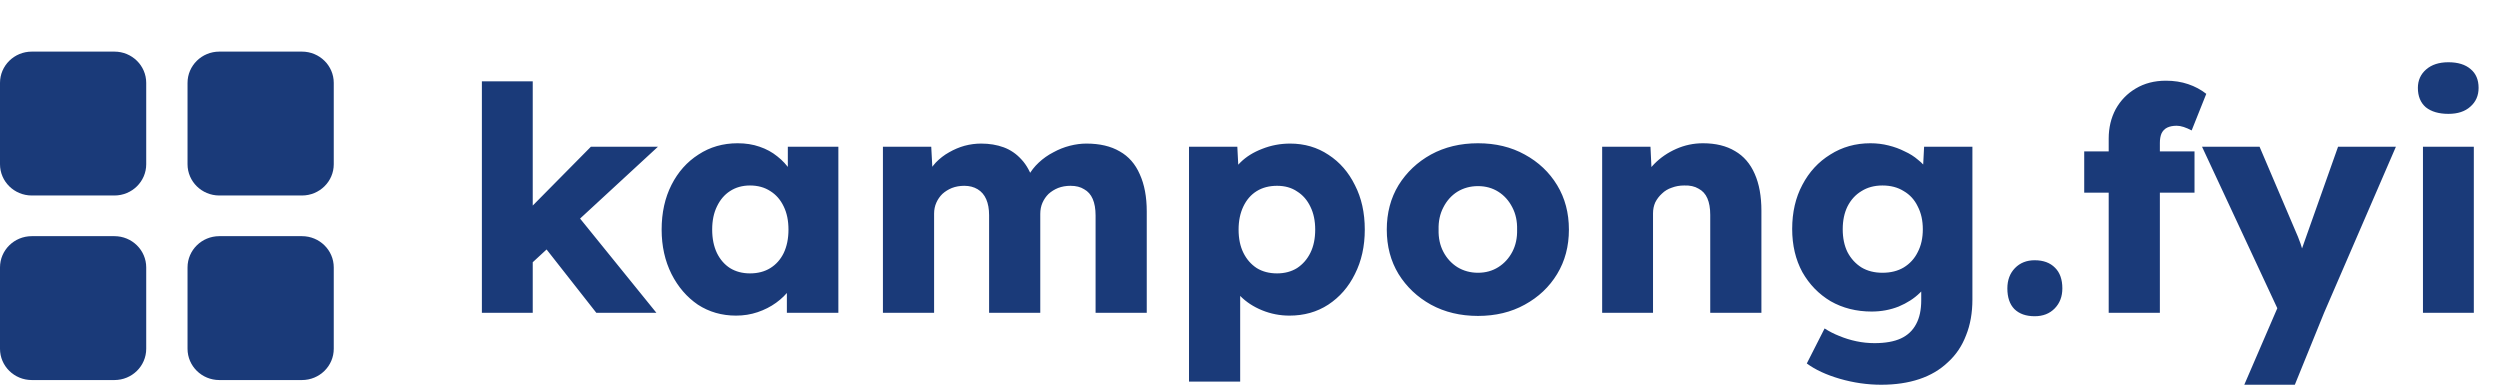
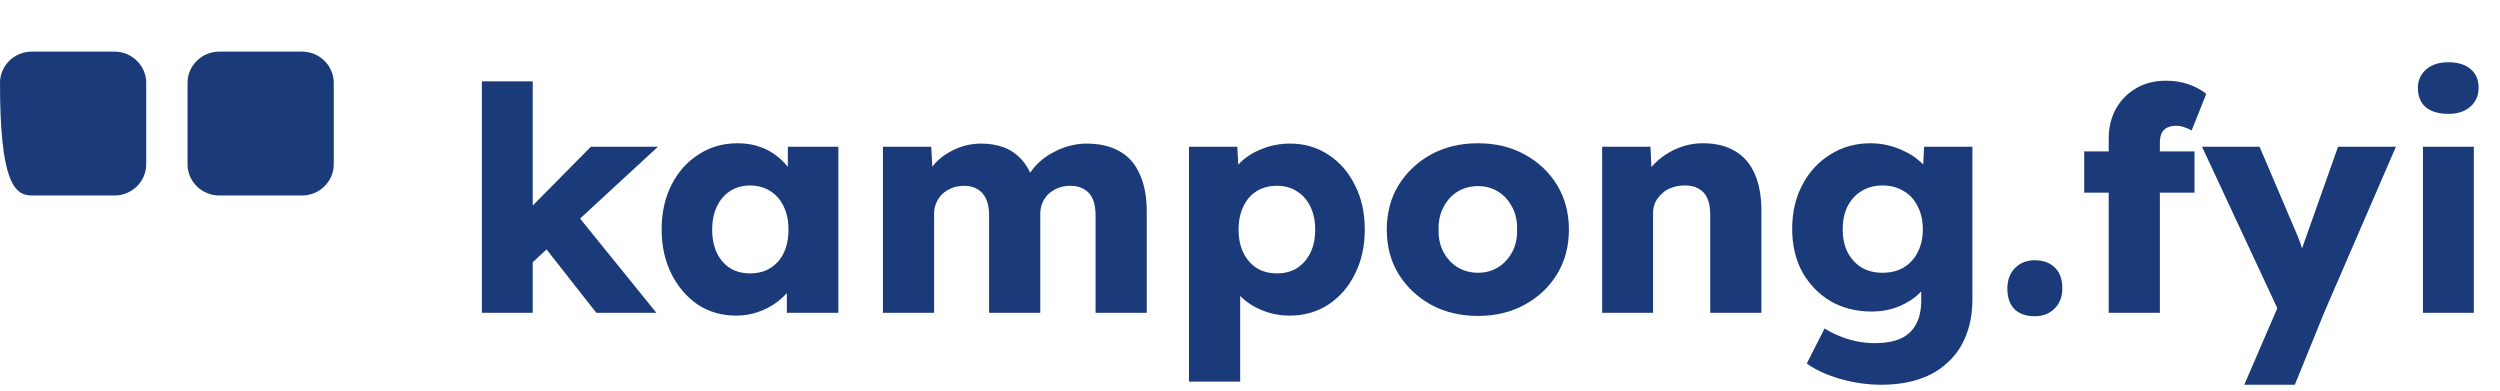
<svg xmlns="http://www.w3.org/2000/svg" width="211" height="33" viewBox="0 0 211 33" fill="none">
-   <path d="M9.658 4.356H2.683C1.201 4.356 0 5.538 0 6.996V13.86C0 15.318 1.201 16.5 2.683 16.5H9.658C11.14 16.5 12.341 15.318 12.341 13.86V6.996C12.341 5.538 11.14 4.356 9.658 4.356Z" fill="#1A3A79" />
-   <path d="M9.658 19.932H2.683C1.201 19.932 0 21.114 0 22.572V29.436C0 30.894 1.201 32.076 2.683 32.076H9.658C11.14 32.076 12.341 30.894 12.341 29.436V22.572C12.341 21.114 11.14 19.932 9.658 19.932Z" fill="#1A3A79" />
+   <path d="M9.658 4.356H2.683C1.201 4.356 0 5.538 0 6.996C0 15.318 1.201 16.5 2.683 16.5H9.658C11.14 16.5 12.341 15.318 12.341 13.86V6.996C12.341 5.538 11.14 4.356 9.658 4.356Z" fill="#1A3A79" />
  <path d="M25.486 4.356H18.511C17.029 4.356 15.828 5.538 15.828 6.996V13.86C15.828 15.318 17.029 16.5 18.511 16.5H25.486C26.968 16.5 28.169 15.318 28.169 13.86V6.996C28.169 5.538 26.968 4.356 25.486 4.356Z" fill="#1A3A79" />
-   <path d="M25.486 19.932H18.511C17.029 19.932 15.828 21.114 15.828 22.572V29.436C15.828 30.894 17.029 32.076 18.511 32.076H25.486C26.968 32.076 28.169 30.894 28.169 29.436V22.572C28.169 21.114 26.968 19.932 25.486 19.932Z" fill="#1A3A79" />
  <path d="M44.802 22.282L43.219 19.114L49.873 12.382H55.533L44.802 22.282ZM40.671 26.4V6.864H44.963V26.4H40.671ZM50.329 26.4L45.312 20.011L48.344 17.688L55.399 26.4H50.329ZM62.12 26.638C60.922 26.638 59.849 26.33 58.901 25.714C57.971 25.08 57.228 24.218 56.674 23.126C56.12 22.018 55.842 20.768 55.842 19.378C55.842 17.952 56.12 16.694 56.674 15.602C57.228 14.511 57.989 13.658 58.954 13.042C59.92 12.408 61.02 12.091 62.254 12.091C62.934 12.091 63.551 12.188 64.105 12.382C64.678 12.575 65.178 12.848 65.608 13.2C66.037 13.534 66.403 13.93 66.707 14.388C67.012 14.828 67.235 15.303 67.378 15.814L66.493 15.708V12.382H70.758V26.4H66.412V23.021L67.378 22.994C67.235 23.487 67.003 23.954 66.681 24.394C66.359 24.834 65.965 25.221 65.5 25.555C65.035 25.89 64.517 26.154 63.944 26.347C63.372 26.541 62.764 26.638 62.12 26.638ZM63.3 23.074C63.962 23.074 64.534 22.924 65.017 22.625C65.5 22.326 65.876 21.903 66.144 21.358C66.412 20.794 66.547 20.134 66.547 19.378C66.547 18.621 66.412 17.97 66.144 17.424C65.876 16.861 65.5 16.43 65.017 16.13C64.534 15.814 63.962 15.655 63.3 15.655C62.657 15.655 62.093 15.814 61.61 16.13C61.145 16.43 60.779 16.861 60.51 17.424C60.242 17.97 60.108 18.621 60.108 19.378C60.108 20.134 60.242 20.794 60.51 21.358C60.779 21.903 61.145 22.326 61.61 22.625C62.093 22.924 62.657 23.074 63.3 23.074ZM74.519 26.4V12.382H78.597L78.731 14.916L78.168 14.942C78.382 14.485 78.651 14.08 78.973 13.728C79.312 13.376 79.688 13.086 80.099 12.857C80.529 12.61 80.967 12.426 81.414 12.302C81.879 12.179 82.344 12.118 82.809 12.118C83.507 12.118 84.141 12.223 84.714 12.434C85.286 12.646 85.787 12.989 86.216 13.464C86.645 13.922 86.985 14.546 87.236 15.338L86.565 15.286L86.779 14.863C87.012 14.441 87.307 14.062 87.665 13.728C88.04 13.376 88.452 13.086 88.899 12.857C89.346 12.61 89.811 12.426 90.294 12.302C90.777 12.179 91.242 12.118 91.689 12.118C92.816 12.118 93.755 12.338 94.506 12.778C95.257 13.2 95.82 13.842 96.196 14.705C96.59 15.567 96.786 16.614 96.786 17.846V26.4H92.467V18.19C92.467 17.626 92.386 17.16 92.225 16.79C92.065 16.421 91.823 16.148 91.501 15.972C91.197 15.778 90.813 15.682 90.348 15.682C89.972 15.682 89.623 15.743 89.301 15.866C88.997 15.99 88.729 16.157 88.496 16.368C88.282 16.579 88.112 16.826 87.987 17.107C87.862 17.389 87.799 17.706 87.799 18.058V26.4H83.48V18.163C83.48 17.635 83.399 17.186 83.238 16.817C83.077 16.447 82.836 16.166 82.514 15.972C82.192 15.778 81.816 15.682 81.387 15.682C81.011 15.682 80.663 15.743 80.341 15.866C80.037 15.99 79.769 16.157 79.536 16.368C79.321 16.579 79.151 16.826 79.026 17.107C78.901 17.389 78.838 17.697 78.838 18.031V26.4H74.519ZM100.352 32.208V12.382H104.43L104.591 15.523L103.786 15.286C103.911 14.705 104.215 14.177 104.698 13.702C105.181 13.226 105.789 12.848 106.522 12.566C107.274 12.267 108.061 12.118 108.883 12.118C110.099 12.118 111.181 12.434 112.129 13.068C113.077 13.684 113.82 14.538 114.356 15.629C114.91 16.702 115.188 17.952 115.188 19.378C115.188 20.786 114.91 22.035 114.356 23.126C113.82 24.218 113.068 25.08 112.103 25.714C111.155 26.33 110.064 26.638 108.83 26.638C108.025 26.638 107.256 26.488 106.522 26.189C105.789 25.89 105.172 25.485 104.671 24.974C104.171 24.464 103.84 23.91 103.679 23.311L104.671 22.942V32.208H100.352ZM107.783 23.074C108.427 23.074 108.991 22.924 109.473 22.625C109.956 22.308 110.332 21.877 110.6 21.331C110.869 20.786 111.003 20.134 111.003 19.378C111.003 18.638 110.869 17.996 110.6 17.45C110.332 16.887 109.956 16.456 109.473 16.157C109.008 15.84 108.445 15.682 107.783 15.682C107.122 15.682 106.549 15.831 106.066 16.13C105.583 16.43 105.208 16.861 104.94 17.424C104.671 17.987 104.537 18.638 104.537 19.378C104.537 20.134 104.671 20.786 104.94 21.331C105.208 21.877 105.583 22.308 106.066 22.625C106.549 22.924 107.122 23.074 107.783 23.074ZM124.743 26.664C123.259 26.664 121.935 26.347 120.773 25.714C119.628 25.08 118.716 24.218 118.036 23.126C117.374 22.035 117.044 20.786 117.044 19.378C117.044 17.97 117.374 16.72 118.036 15.629C118.716 14.538 119.628 13.675 120.773 13.042C121.935 12.408 123.259 12.091 124.743 12.091C126.228 12.091 127.542 12.408 128.687 13.042C129.849 13.675 130.762 14.538 131.423 15.629C132.085 16.72 132.416 17.97 132.416 19.378C132.416 20.786 132.085 22.035 131.423 23.126C130.762 24.218 129.849 25.08 128.687 25.714C127.542 26.347 126.228 26.664 124.743 26.664ZM124.743 23.021C125.387 23.021 125.959 22.862 126.46 22.546C126.961 22.229 127.354 21.798 127.641 21.252C127.927 20.706 128.061 20.082 128.043 19.378C128.061 18.674 127.927 18.049 127.641 17.503C127.354 16.94 126.961 16.5 126.46 16.183C125.959 15.866 125.387 15.708 124.743 15.708C124.099 15.708 123.518 15.866 122.999 16.183C122.499 16.5 122.105 16.94 121.819 17.503C121.533 18.049 121.399 18.674 121.417 19.378C121.399 20.082 121.533 20.706 121.819 21.252C122.105 21.798 122.499 22.229 122.999 22.546C123.518 22.862 124.099 23.021 124.743 23.021ZM135.222 26.4V12.382H139.3L139.434 15.233L138.576 15.55C138.773 14.916 139.122 14.344 139.622 13.834C140.141 13.306 140.758 12.883 141.473 12.566C142.19 12.25 142.941 12.091 143.727 12.091C144.8 12.091 145.704 12.311 146.436 12.751C147.17 13.174 147.724 13.816 148.1 14.678C148.475 15.523 148.663 16.562 148.663 17.794V26.4H144.344V18.137C144.344 17.574 144.263 17.107 144.102 16.738C143.941 16.368 143.692 16.095 143.351 15.919C143.029 15.726 142.627 15.638 142.144 15.655C141.768 15.655 141.42 15.717 141.098 15.84C140.776 15.946 140.499 16.113 140.266 16.342C140.034 16.553 139.846 16.799 139.703 17.081C139.578 17.362 139.515 17.67 139.515 18.005V26.4H137.395C136.895 26.4 136.466 26.4 136.108 26.4C135.751 26.4 135.456 26.4 135.222 26.4ZM158.772 32.472C157.609 32.472 156.446 32.305 155.284 31.97C154.139 31.636 153.209 31.205 152.494 30.677L153.996 27.72C154.372 27.966 154.783 28.178 155.231 28.354C155.695 28.547 156.178 28.697 156.679 28.802C157.18 28.908 157.689 28.961 158.208 28.961C159.121 28.961 159.862 28.829 160.435 28.565C161.007 28.301 161.436 27.896 161.723 27.35C162.009 26.822 162.152 26.154 162.152 25.344V22.994L162.984 23.126C162.858 23.707 162.545 24.235 162.045 24.71C161.562 25.186 160.962 25.573 160.247 25.872C159.531 26.154 158.772 26.294 157.967 26.294C156.679 26.294 155.526 26.004 154.506 25.423C153.504 24.825 152.709 24.006 152.119 22.968C151.546 21.912 151.26 20.698 151.26 19.325C151.26 17.917 151.546 16.676 152.119 15.602C152.69 14.511 153.477 13.658 154.479 13.042C155.48 12.408 156.607 12.091 157.86 12.091C158.396 12.091 158.906 12.153 159.389 12.276C159.889 12.399 160.345 12.566 160.757 12.778C161.186 12.971 161.562 13.209 161.884 13.49C162.223 13.754 162.491 14.045 162.689 14.362C162.903 14.678 163.045 15.004 163.118 15.338L162.233 15.55L162.394 12.382H166.471V25.265C166.471 26.409 166.292 27.421 165.935 28.301C165.594 29.198 165.084 29.955 164.406 30.571C163.743 31.205 162.938 31.68 161.991 31.997C161.043 32.314 159.97 32.472 158.772 32.472ZM158.879 23.021C159.577 23.021 160.175 22.871 160.677 22.572C161.194 22.255 161.589 21.824 161.857 21.278C162.143 20.733 162.286 20.09 162.286 19.351C162.286 18.612 162.143 17.97 161.857 17.424C161.589 16.861 161.194 16.43 160.677 16.13C160.175 15.814 159.577 15.655 158.879 15.655C158.199 15.655 157.609 15.814 157.108 16.13C156.607 16.43 156.214 16.861 155.928 17.424C155.66 17.97 155.526 18.612 155.526 19.351C155.526 20.09 155.66 20.733 155.928 21.278C156.214 21.824 156.607 22.255 157.108 22.572C157.609 22.871 158.199 23.021 158.879 23.021ZM171.728 26.69C170.995 26.69 170.422 26.488 170.011 26.083C169.617 25.678 169.421 25.098 169.421 24.341C169.421 23.637 169.636 23.065 170.064 22.625C170.494 22.185 171.048 21.965 171.728 21.965C172.461 21.965 173.033 22.176 173.445 22.598C173.856 23.003 174.062 23.584 174.062 24.341C174.062 25.027 173.848 25.59 173.418 26.03C172.989 26.47 172.426 26.69 171.728 26.69ZM177.974 26.4V11.695C177.974 10.78 178.171 9.953 178.564 9.214C178.976 8.474 179.539 7.894 180.254 7.471C180.988 7.031 181.837 6.811 182.803 6.811C183.483 6.811 184.109 6.908 184.681 7.102C185.253 7.295 185.763 7.568 186.21 7.92L184.976 11.009C184.744 10.886 184.52 10.789 184.305 10.718C184.09 10.648 183.895 10.613 183.715 10.613C183.393 10.613 183.125 10.666 182.91 10.771C182.695 10.877 182.534 11.044 182.427 11.273C182.339 11.484 182.293 11.748 182.293 12.065V26.4H180.147C179.664 26.4 179.235 26.4 178.859 26.4C178.502 26.4 178.207 26.4 177.974 26.4ZM175.908 16.262V12.778H185.217V16.262H175.908ZM189.418 32.472L192.665 24.948L192.718 27.113L185.85 12.382H190.706L193.711 19.43C193.872 19.782 194.023 20.161 194.167 20.566C194.309 20.97 194.416 21.358 194.489 21.727L193.899 22.07C194.006 21.806 194.121 21.481 194.247 21.094C194.39 20.689 194.543 20.258 194.704 19.8L197.333 12.382H202.215L196.152 26.4L193.684 32.472H189.418ZM204.498 26.4V12.382H208.791V26.4H204.498ZM206.645 9.61C205.84 9.61 205.205 9.425 204.74 9.055C204.293 8.668 204.069 8.122 204.069 7.418C204.069 6.785 204.301 6.266 204.767 5.861C205.232 5.456 205.857 5.254 206.645 5.254C207.449 5.254 208.076 5.447 208.522 5.834C208.969 6.204 209.193 6.732 209.193 7.418C209.193 8.07 208.961 8.598 208.496 9.002C208.049 9.407 207.432 9.61 206.645 9.61Z" fill="#1A3A79" />
</svg>